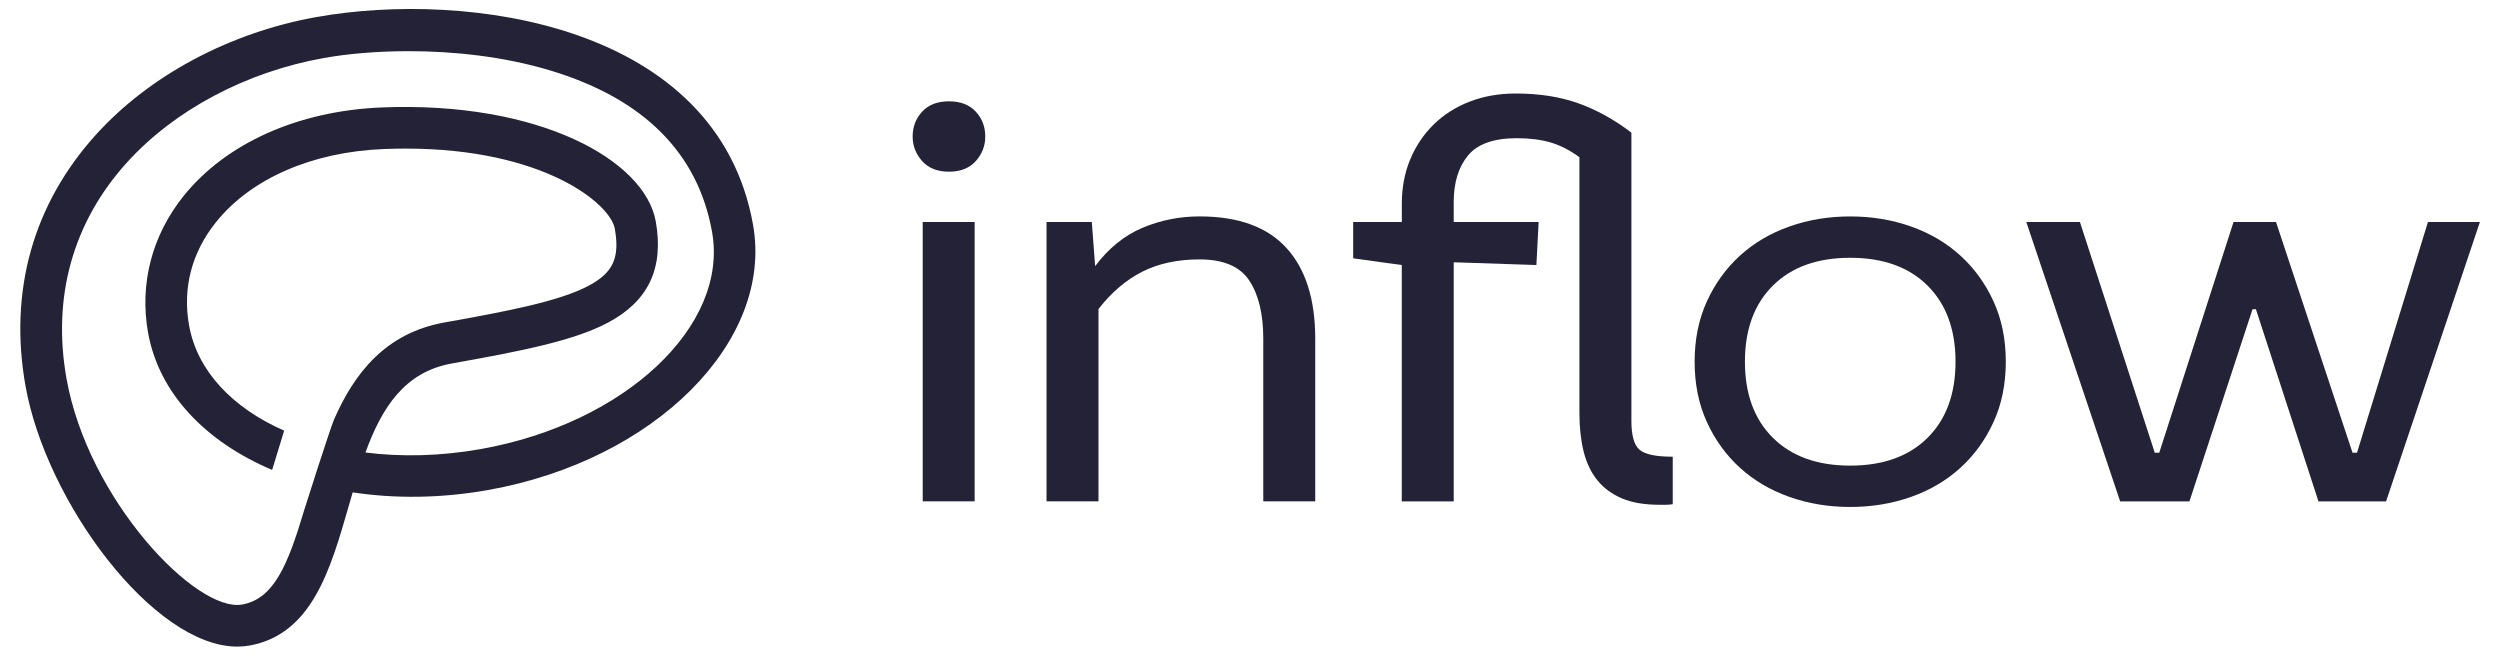
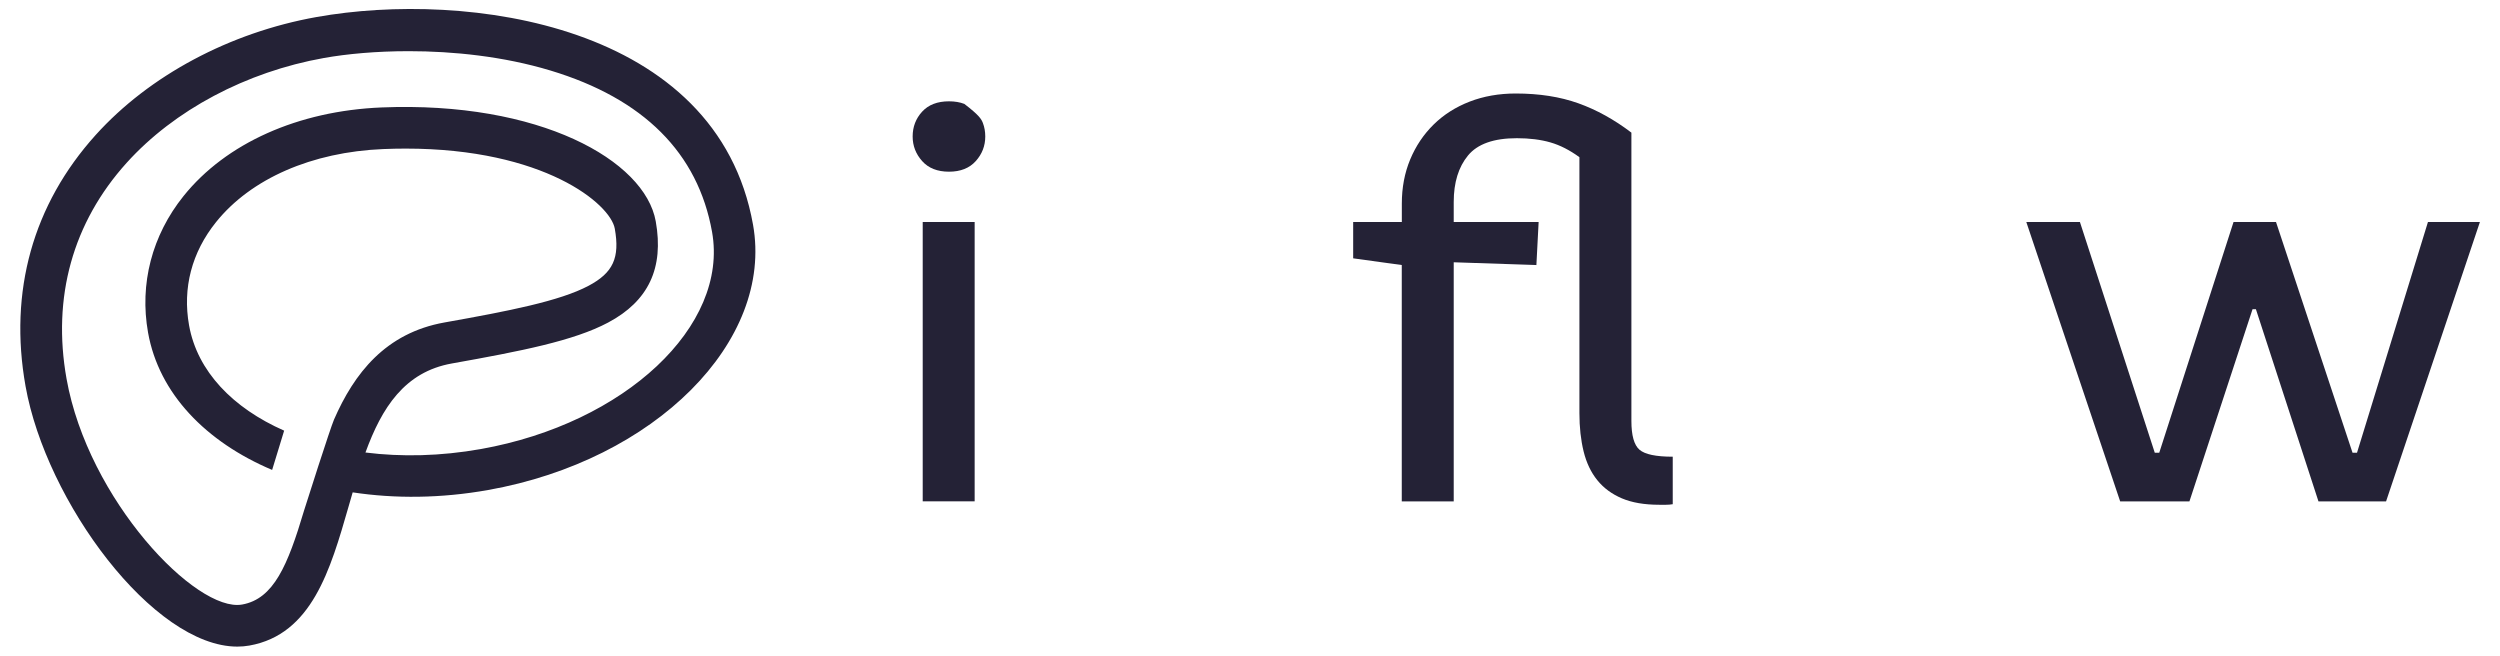
<svg xmlns="http://www.w3.org/2000/svg" width="358" height="94" viewBox="0 0 358 94" fill="none">
-   <path d="M135.893 14.509C136.72 14.509 137.452 14.631 138.091 14.878C138.731 15.125 139.278 15.494 139.73 15.988C140.183 16.482 140.525 17.026 140.751 17.618C140.977 18.21 141.09 18.856 141.09 19.547C141.09 20.213 140.977 20.841 140.751 21.427C140.525 22.013 140.186 22.561 139.73 23.067C139.278 23.573 138.731 23.953 138.091 24.206C137.452 24.459 136.717 24.587 135.893 24.587C135.066 24.587 134.334 24.459 133.691 24.206C133.049 23.953 132.504 23.573 132.052 23.067C131.6 22.561 131.258 22.013 131.032 21.427C130.805 20.841 130.692 20.213 130.692 19.547C130.692 18.853 130.805 18.21 131.032 17.618C131.258 17.026 131.597 16.482 132.052 15.988C132.504 15.494 133.052 15.125 133.691 14.878C134.331 14.631 135.066 14.509 135.893 14.509ZM139.57 31.791V51.793V71.795H135.851H132.132V51.793V31.791H135.851H139.57Z" fill="#242236" />
-   <path d="M156.346 31.791L156.825 38.111C158.744 35.552 160.996 33.725 163.584 32.63C166.169 31.538 168.903 30.99 171.783 30.99C177.328 30.99 181.476 32.499 184.222 35.51C186.967 38.525 188.342 42.86 188.342 48.511V71.795H180.901V48.484C180.901 44.973 180.235 42.205 178.902 40.182C177.569 38.158 175.195 37.147 171.783 37.147C168.636 37.147 165.904 37.733 163.584 38.902C161.263 40.075 159.169 41.857 157.304 44.25V71.789H149.863V31.791H156.346Z" fill="#242236" />
+   <path d="M135.893 14.509C136.72 14.509 137.452 14.631 138.091 14.878C140.183 16.482 140.525 17.026 140.751 17.618C140.977 18.21 141.09 18.856 141.09 19.547C141.09 20.213 140.977 20.841 140.751 21.427C140.525 22.013 140.186 22.561 139.73 23.067C139.278 23.573 138.731 23.953 138.091 24.206C137.452 24.459 136.717 24.587 135.893 24.587C135.066 24.587 134.334 24.459 133.691 24.206C133.049 23.953 132.504 23.573 132.052 23.067C131.6 22.561 131.258 22.013 131.032 21.427C130.805 20.841 130.692 20.213 130.692 19.547C130.692 18.853 130.805 18.21 131.032 17.618C131.258 17.026 131.597 16.482 132.052 15.988C132.504 15.494 133.052 15.125 133.691 14.878C134.331 14.631 135.066 14.509 135.893 14.509ZM139.57 31.791V51.793V71.795H135.851H132.132V51.793V31.791H135.851H139.57Z" fill="#242236" />
  <path d="M200.742 31.791V29.151C200.742 26.857 201.141 24.751 201.941 22.831C202.741 20.912 203.86 19.246 205.3 17.829C206.739 16.416 208.459 15.324 210.458 14.55C212.457 13.777 214.659 13.39 217.057 13.39C220.416 13.39 223.402 13.857 226.018 14.791C228.63 15.726 231.164 17.124 233.616 18.993V60.279C233.616 62.359 234.002 63.734 234.776 64.401C235.549 65.067 237.135 65.4 239.536 65.4V72.203C239.215 72.256 238.896 72.283 238.575 72.283C238.257 72.283 237.935 72.283 237.614 72.283C235.481 72.283 233.693 71.977 232.253 71.364C230.813 70.751 229.638 69.885 228.734 68.763C227.826 67.644 227.175 66.269 226.773 64.642C226.375 63.014 226.172 61.19 226.172 59.161V22.51C224.786 21.498 223.4 20.79 222.013 20.391C220.627 19.992 219.026 19.79 217.214 19.79C213.906 19.79 211.574 20.617 210.214 22.272C208.855 23.926 208.173 26.14 208.173 28.913V31.794H220.332L220.011 37.956L208.173 37.558V71.798H200.733V37.953L193.774 36.992V31.791H200.742Z" fill="#242236" />
-   <path d="M287.23 51.796C287.23 54.998 286.644 57.878 285.472 60.437C284.3 62.996 282.717 65.186 280.721 66.998C278.725 68.813 276.369 70.2 273.653 71.158C270.939 72.119 268.036 72.598 264.951 72.598C261.863 72.598 258.962 72.119 256.246 71.158C253.53 70.197 251.173 68.81 249.177 66.998C247.181 65.186 245.598 62.999 244.426 60.437C243.254 57.878 242.671 54.998 242.671 51.796C242.671 48.594 243.257 45.714 244.426 43.154C245.598 40.596 247.181 38.408 249.177 36.593C251.173 34.781 253.53 33.392 256.246 32.433C258.962 31.472 261.863 30.993 264.951 30.993C268.039 30.993 270.939 31.472 273.653 32.433C276.369 33.395 278.725 34.781 280.721 36.593C282.717 38.408 284.3 40.593 285.472 43.154C286.644 45.714 287.23 48.594 287.23 51.796ZM249.873 51.796C249.873 56.411 251.209 60.047 253.884 62.698C256.558 65.353 260.247 66.677 264.954 66.677C269.657 66.677 273.349 65.35 276.021 62.698C278.695 60.047 280.031 56.411 280.031 51.796C280.031 47.181 278.692 43.547 276.021 40.893C273.349 38.239 269.657 36.915 264.954 36.915C260.247 36.915 256.558 38.242 253.884 40.893C251.209 43.544 249.873 47.181 249.873 51.796Z" fill="#242236" />
  <path d="M290.167 31.791H297.845L308.564 64.835H309.204L319.843 31.791H325.924L336.883 64.835H337.523L347.683 31.791H355.123L341.685 71.798H332.004L323.044 44.274H322.565L313.527 71.798H303.608L290.167 31.791Z" fill="#242236" />
  <path d="M107.835 32.183C102.689 3.311 66.772 -1.385 45.34 2.436C32.919 4.653 21.391 10.807 13.707 19.323C4.713 29.291 1.238 41.729 3.657 55.298C6.608 71.863 21.959 92.594 33.984 92.594C34.57 92.594 35.147 92.544 35.715 92.443C44.647 90.851 47.315 81.576 49.897 72.604C50.1 71.902 50.302 71.203 50.504 70.506C56.555 71.426 63.154 71.372 69.913 70.167C93.799 65.915 110.81 48.871 107.835 32.183ZM68.866 64.302C63.1 65.329 57.487 65.451 52.334 64.799C54.675 58.384 57.933 53.257 64.707 52.049C74.703 50.266 82.161 48.802 87.076 46.193C92.862 43.122 95.097 38.382 93.903 31.695C92.345 22.95 77.243 14.461 54.636 15.386C42.698 15.877 32.366 20.501 26.285 28.071C21.763 33.704 19.957 40.649 21.201 47.627C22.756 56.36 29.489 63.279 38.97 67.293L40.69 61.669C33.356 58.44 28.245 53.173 27.073 46.58C26.121 41.247 27.457 36.138 30.938 31.805C35.939 25.578 44.667 21.766 54.886 21.346C55.978 21.302 57.043 21.278 58.079 21.278C77.907 21.278 87.406 29.196 88.037 32.74C88.781 36.918 87.799 39.057 84.285 40.923C80.144 43.122 72.814 44.544 63.663 46.175C55.193 47.686 50.715 53.477 47.827 60.092C47.315 61.261 43.748 72.411 43.543 73.104C41.207 80.963 39.193 85.762 34.671 86.569C28.102 87.744 12.618 71.581 9.53 54.248C7.444 42.559 10.422 31.865 18.136 23.316C24.952 15.764 35.248 10.292 46.39 8.304C49.639 7.724 53.86 7.328 58.528 7.328C64.894 7.328 72.097 8.069 78.814 10.095C92.16 14.121 99.952 21.903 101.969 33.225C104.361 46.681 89.515 60.621 68.866 64.302Z" fill="#242236" />
</svg>